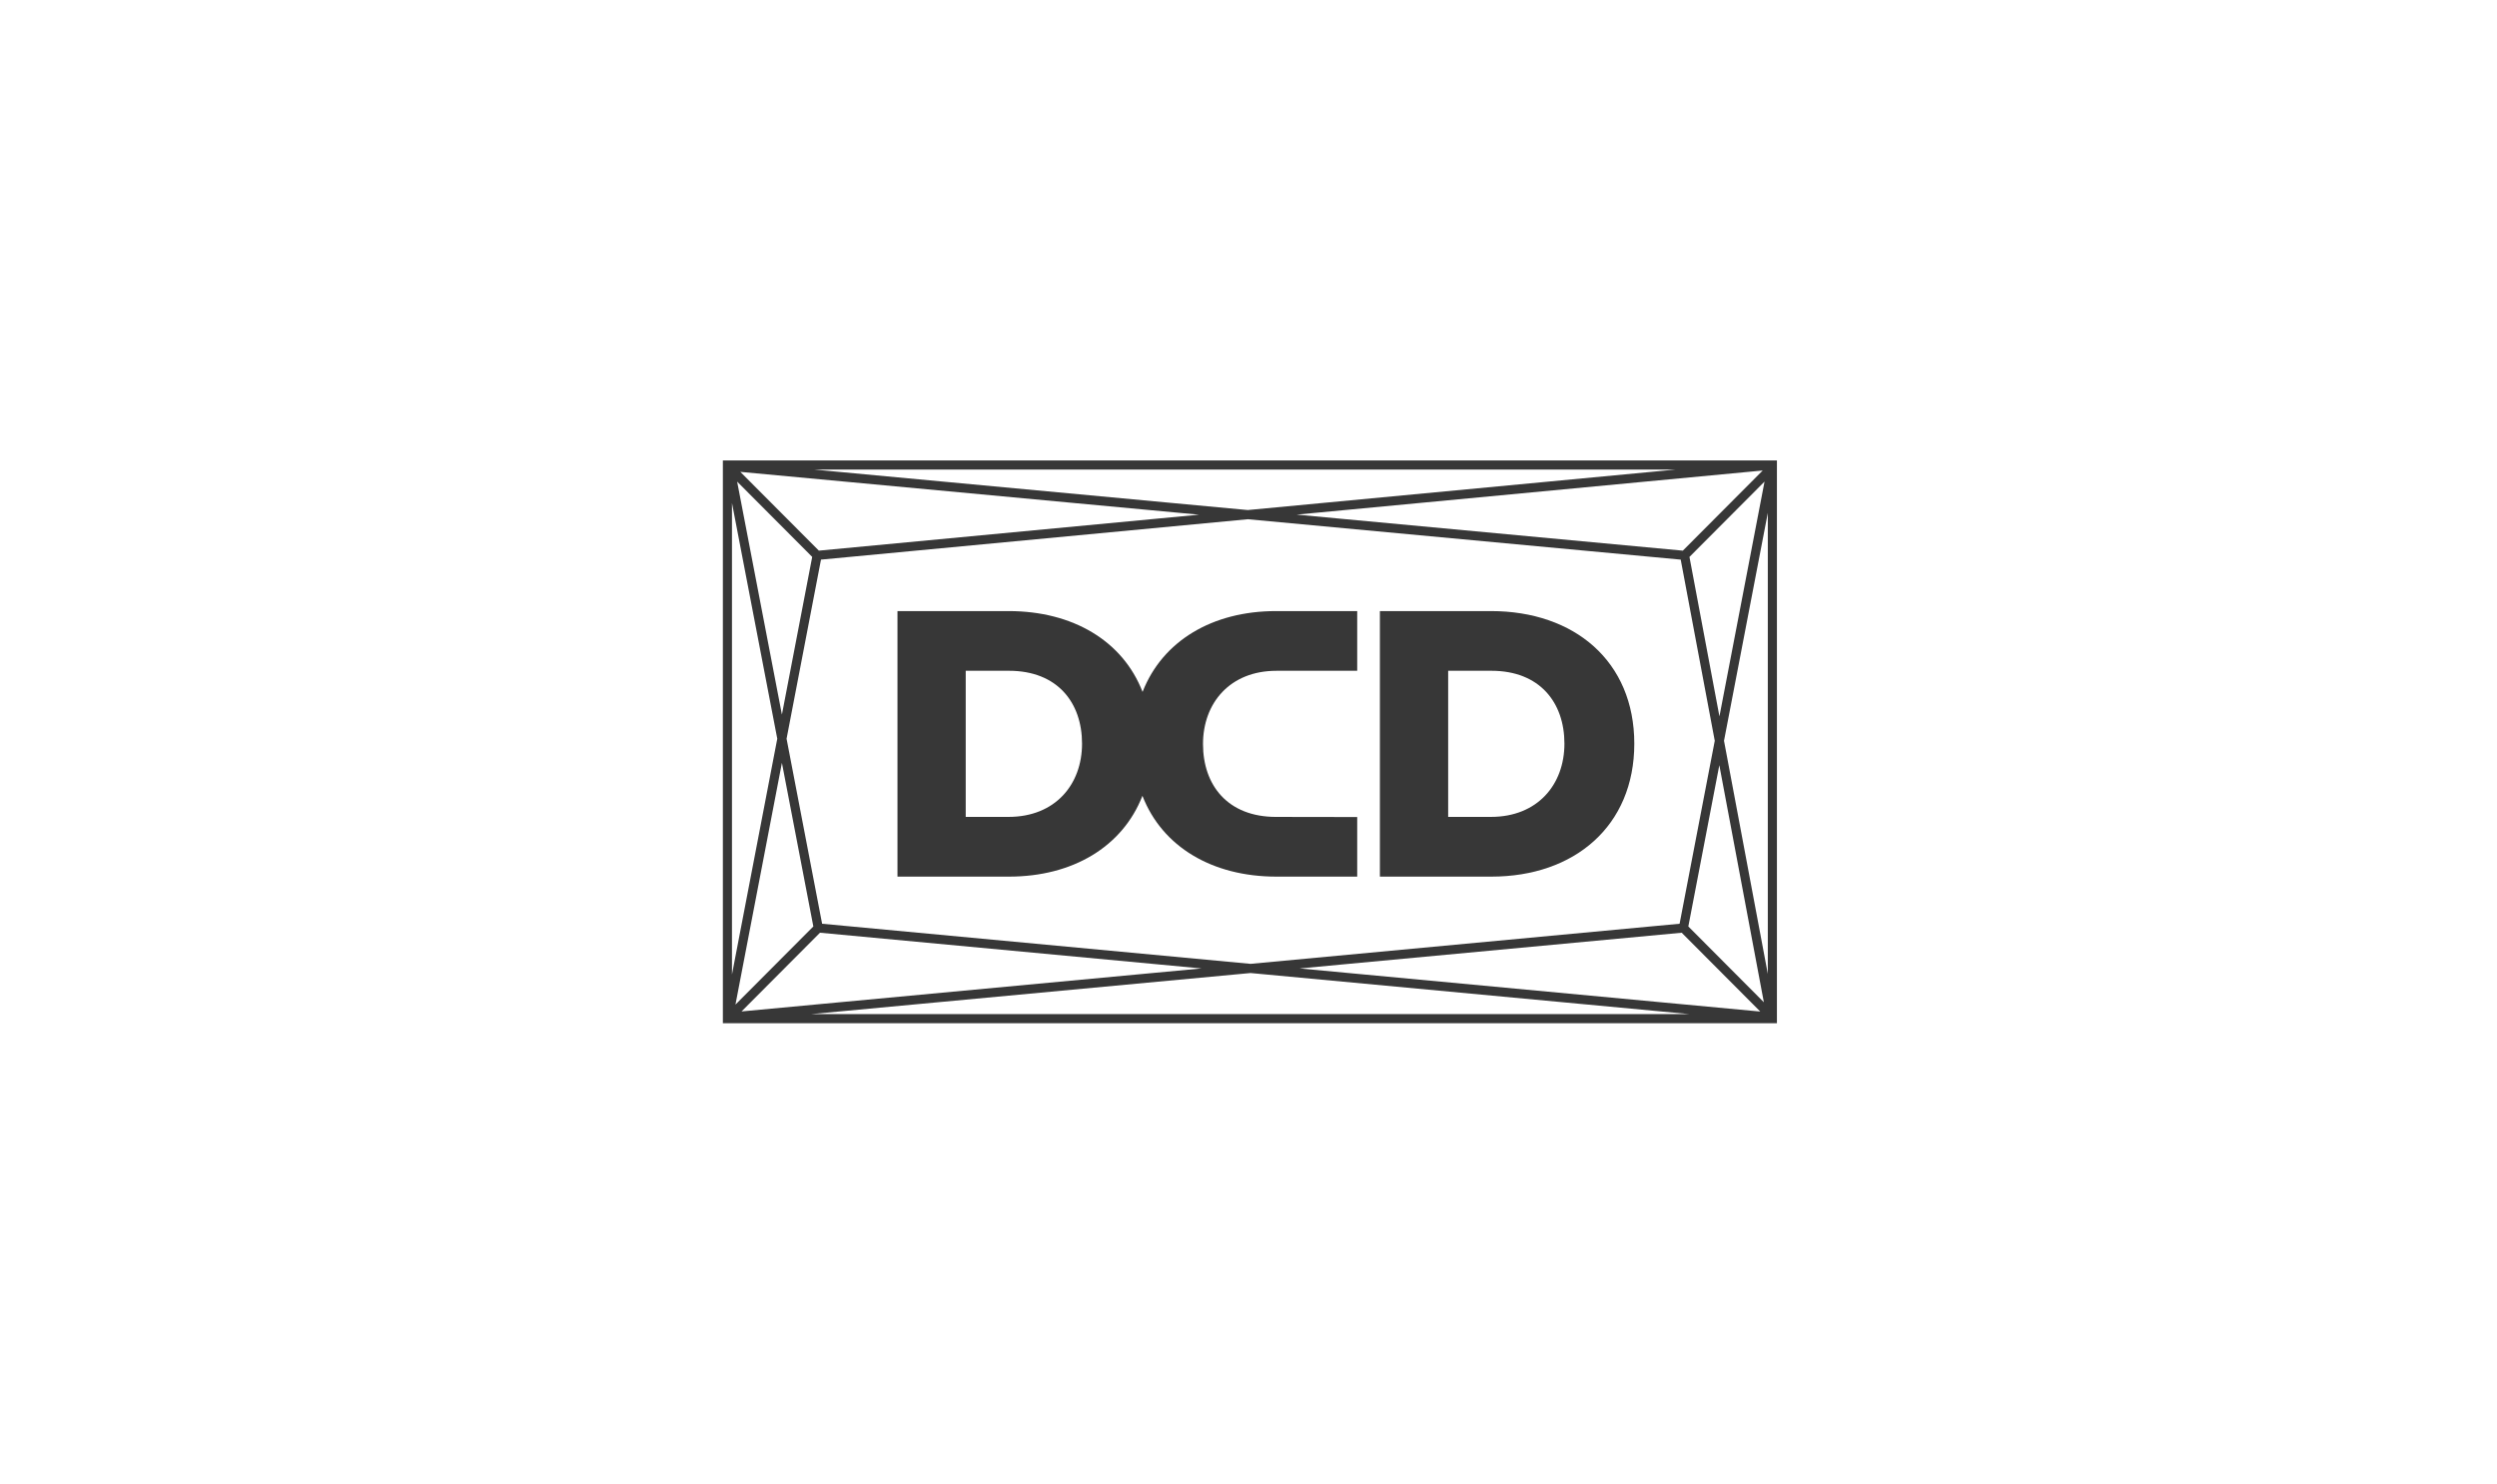
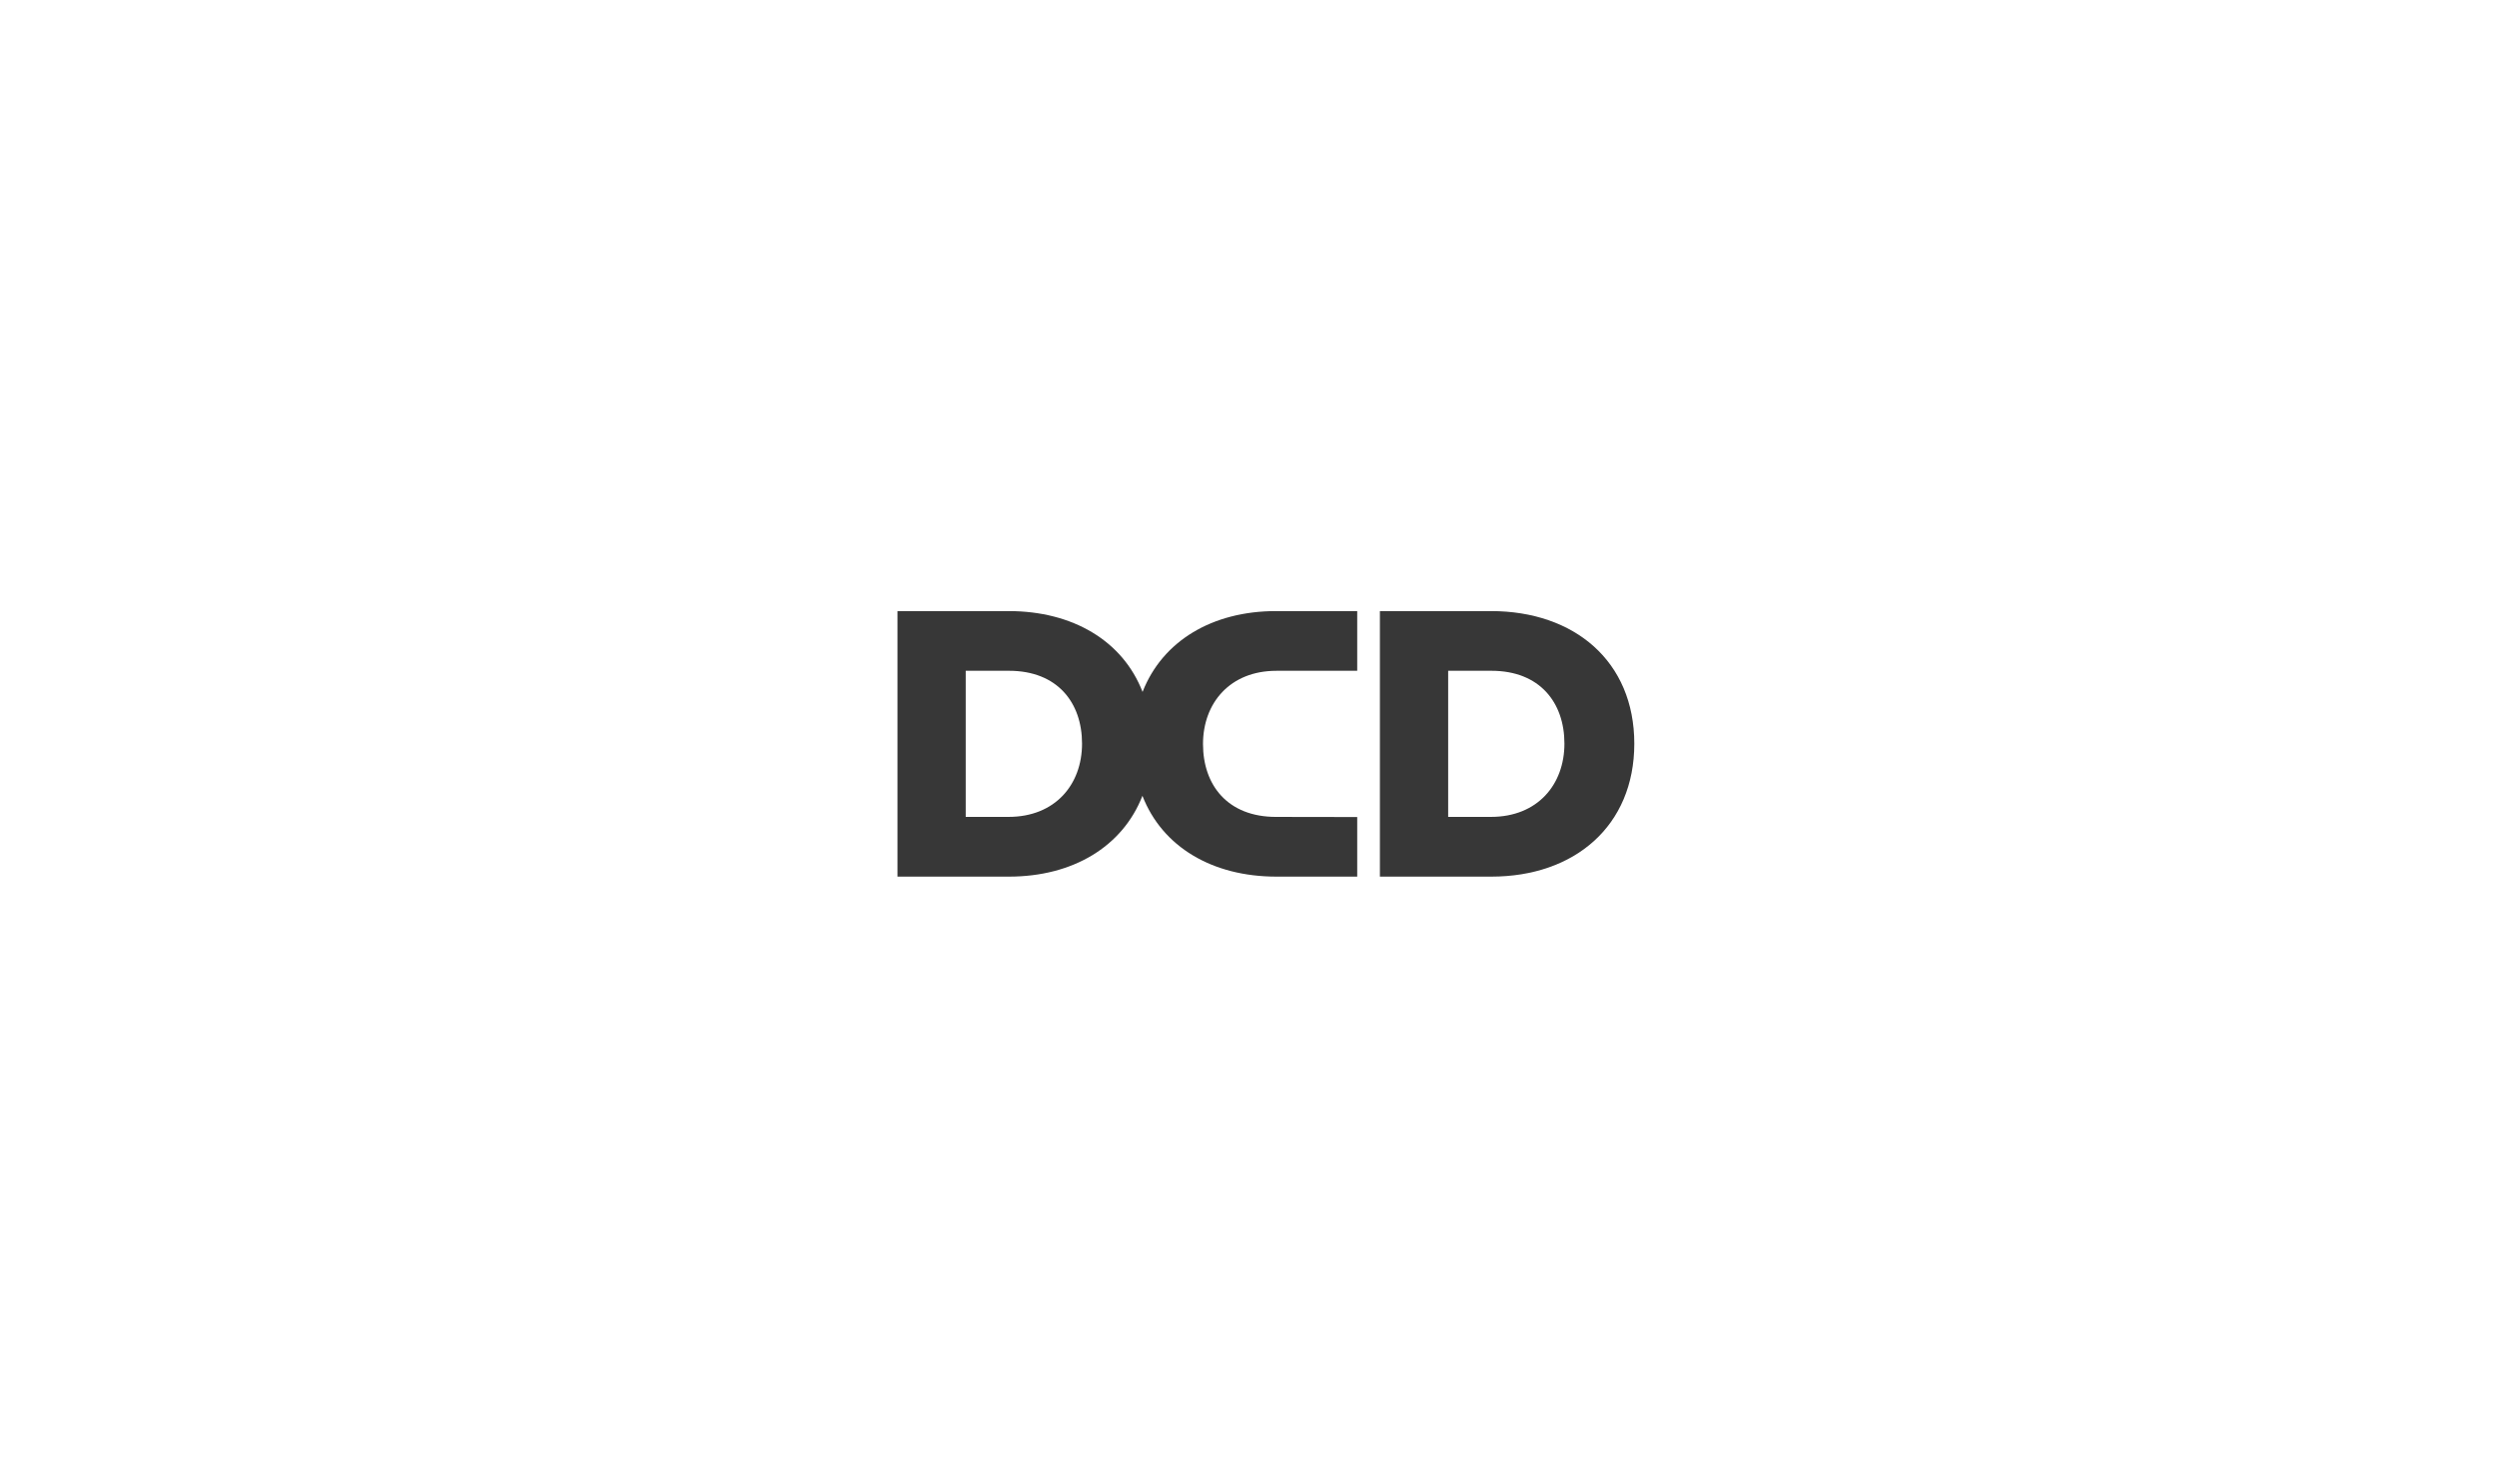
<svg xmlns="http://www.w3.org/2000/svg" width="488" height="290" viewBox="0 0 488 290" fill="none">
  <path d="M249.453 131.116H265.246V119.444H249.372C236.946 119.444 227.186 125.274 223.297 135.241C219.423 125.249 209.635 119.444 197.115 119.444H175.399V171.347H197.193C209.622 171.347 219.385 165.52 223.271 155.553C227.152 165.542 236.94 171.347 249.453 171.347H265.246V159.7L249.372 159.675C239.912 159.675 235.109 153.449 235.109 145.435C235.109 137.42 240.378 131.116 249.453 131.116ZM197.112 159.672H188.735V131.113H197.193C206.656 131.113 211.468 137.335 211.468 145.356C211.468 153.377 206.19 159.672 197.112 159.672Z" fill="#373737" />
  <path d="M291.396 119.444H269.68V171.347H291.474C307.686 171.347 319.398 161.464 319.398 145.359C319.398 129.254 307.686 119.444 291.396 119.444ZM291.396 159.672H283.022V131.113H291.474C300.937 131.113 305.743 137.335 305.743 145.356C305.743 153.377 300.47 159.672 291.393 159.672" fill="#373737" />
-   <path d="M141.273 200H347.273V90H141.273V200ZM328.661 182.313L344.018 197.721L253.99 189.295L328.661 182.313ZM329.959 181.088L336.014 149.566L344.719 195.903L329.959 181.088ZM328.244 180.558L244.406 188.397L160.67 180.558L153.724 144.396L160.451 109.386L243.874 101.49L328.47 109.386L335.122 144.798L328.251 180.558H328.244ZM160.257 182.313L234.818 189.295L144.921 197.699L160.254 182.313H160.257ZM143.732 196.365L152.813 149.111L158.955 181.088L143.732 196.361V196.365ZM160.035 107.631L144.683 92.232L234.336 100.602L160.035 107.631ZM158.733 108.855L152.813 139.677L144.061 94.135L158.733 108.855ZM328.883 107.631L253.411 100.589L344.497 91.965L328.883 107.631ZM330.178 108.858L344.851 94.135L336.036 140.029L330.178 108.858ZM243.877 99.698L159.118 91.783H327.468L243.877 99.694V99.698ZM151.905 144.393L143.053 190.472V98.316L151.905 144.393ZM244.403 190.19L330.116 198.214H158.577L244.403 190.19ZM336.931 144.798L345.492 100.25V190.362L336.931 144.801V144.798Z" fill="#373737" />
</svg>